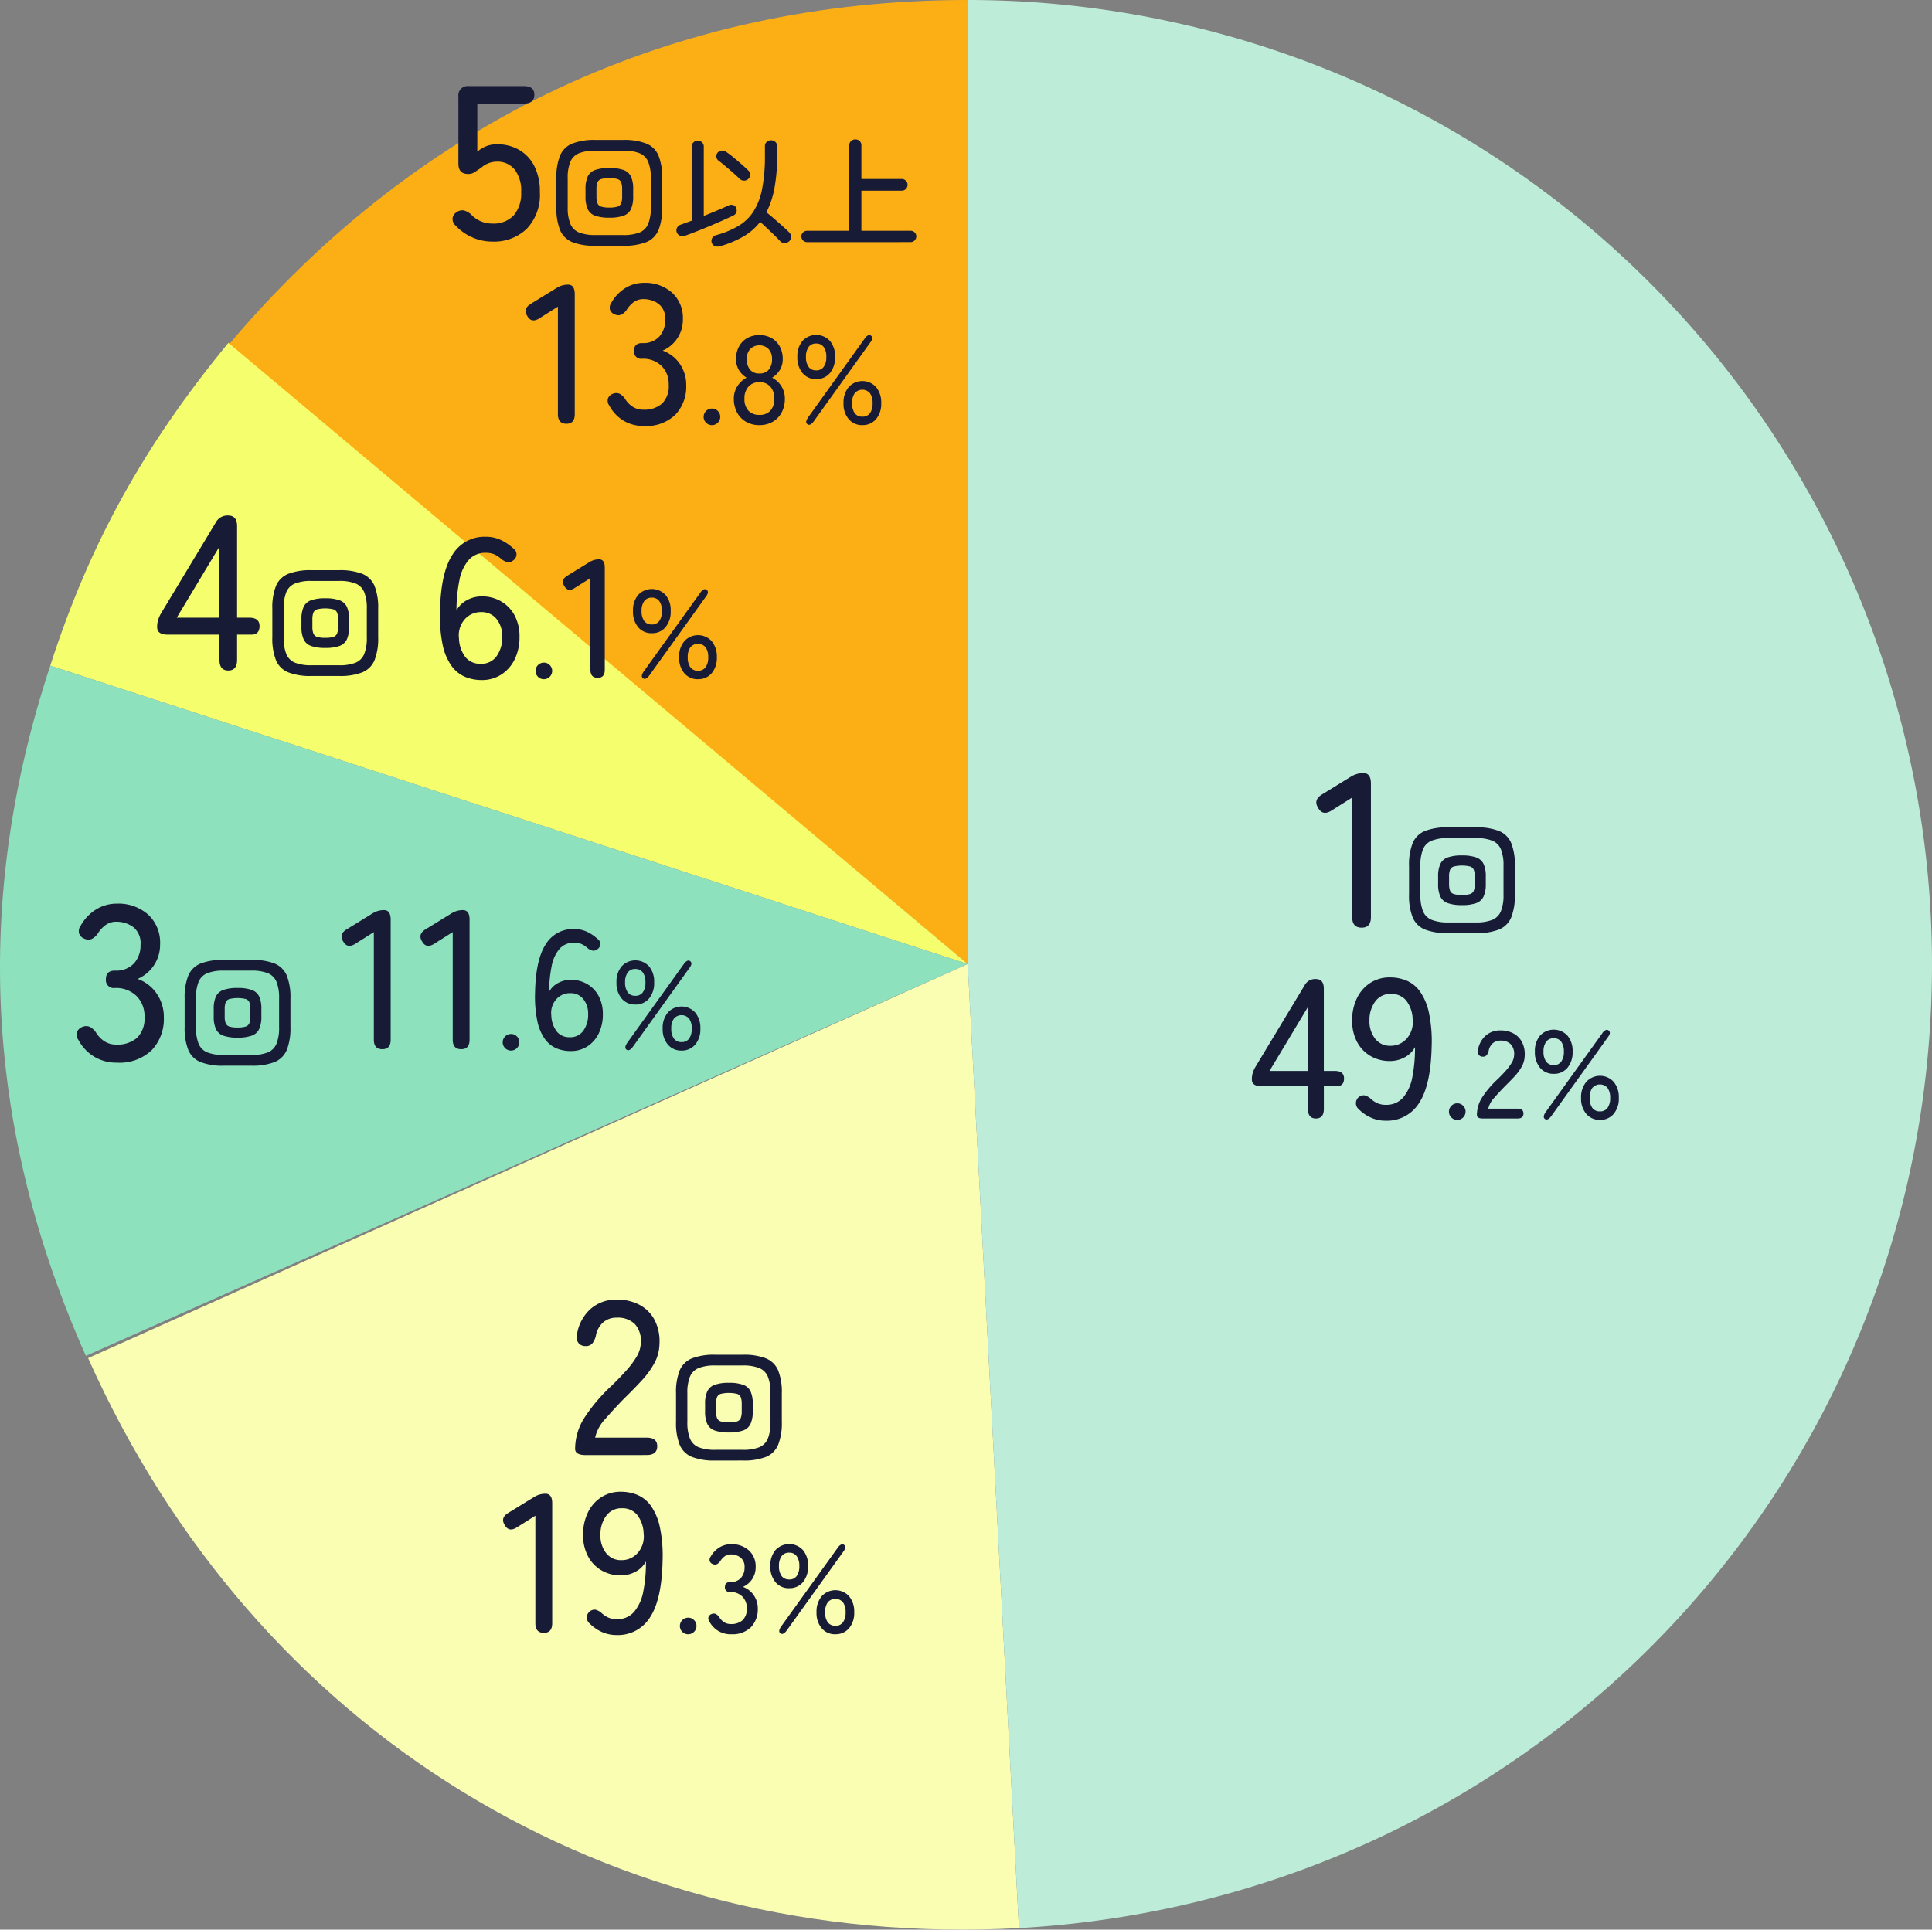
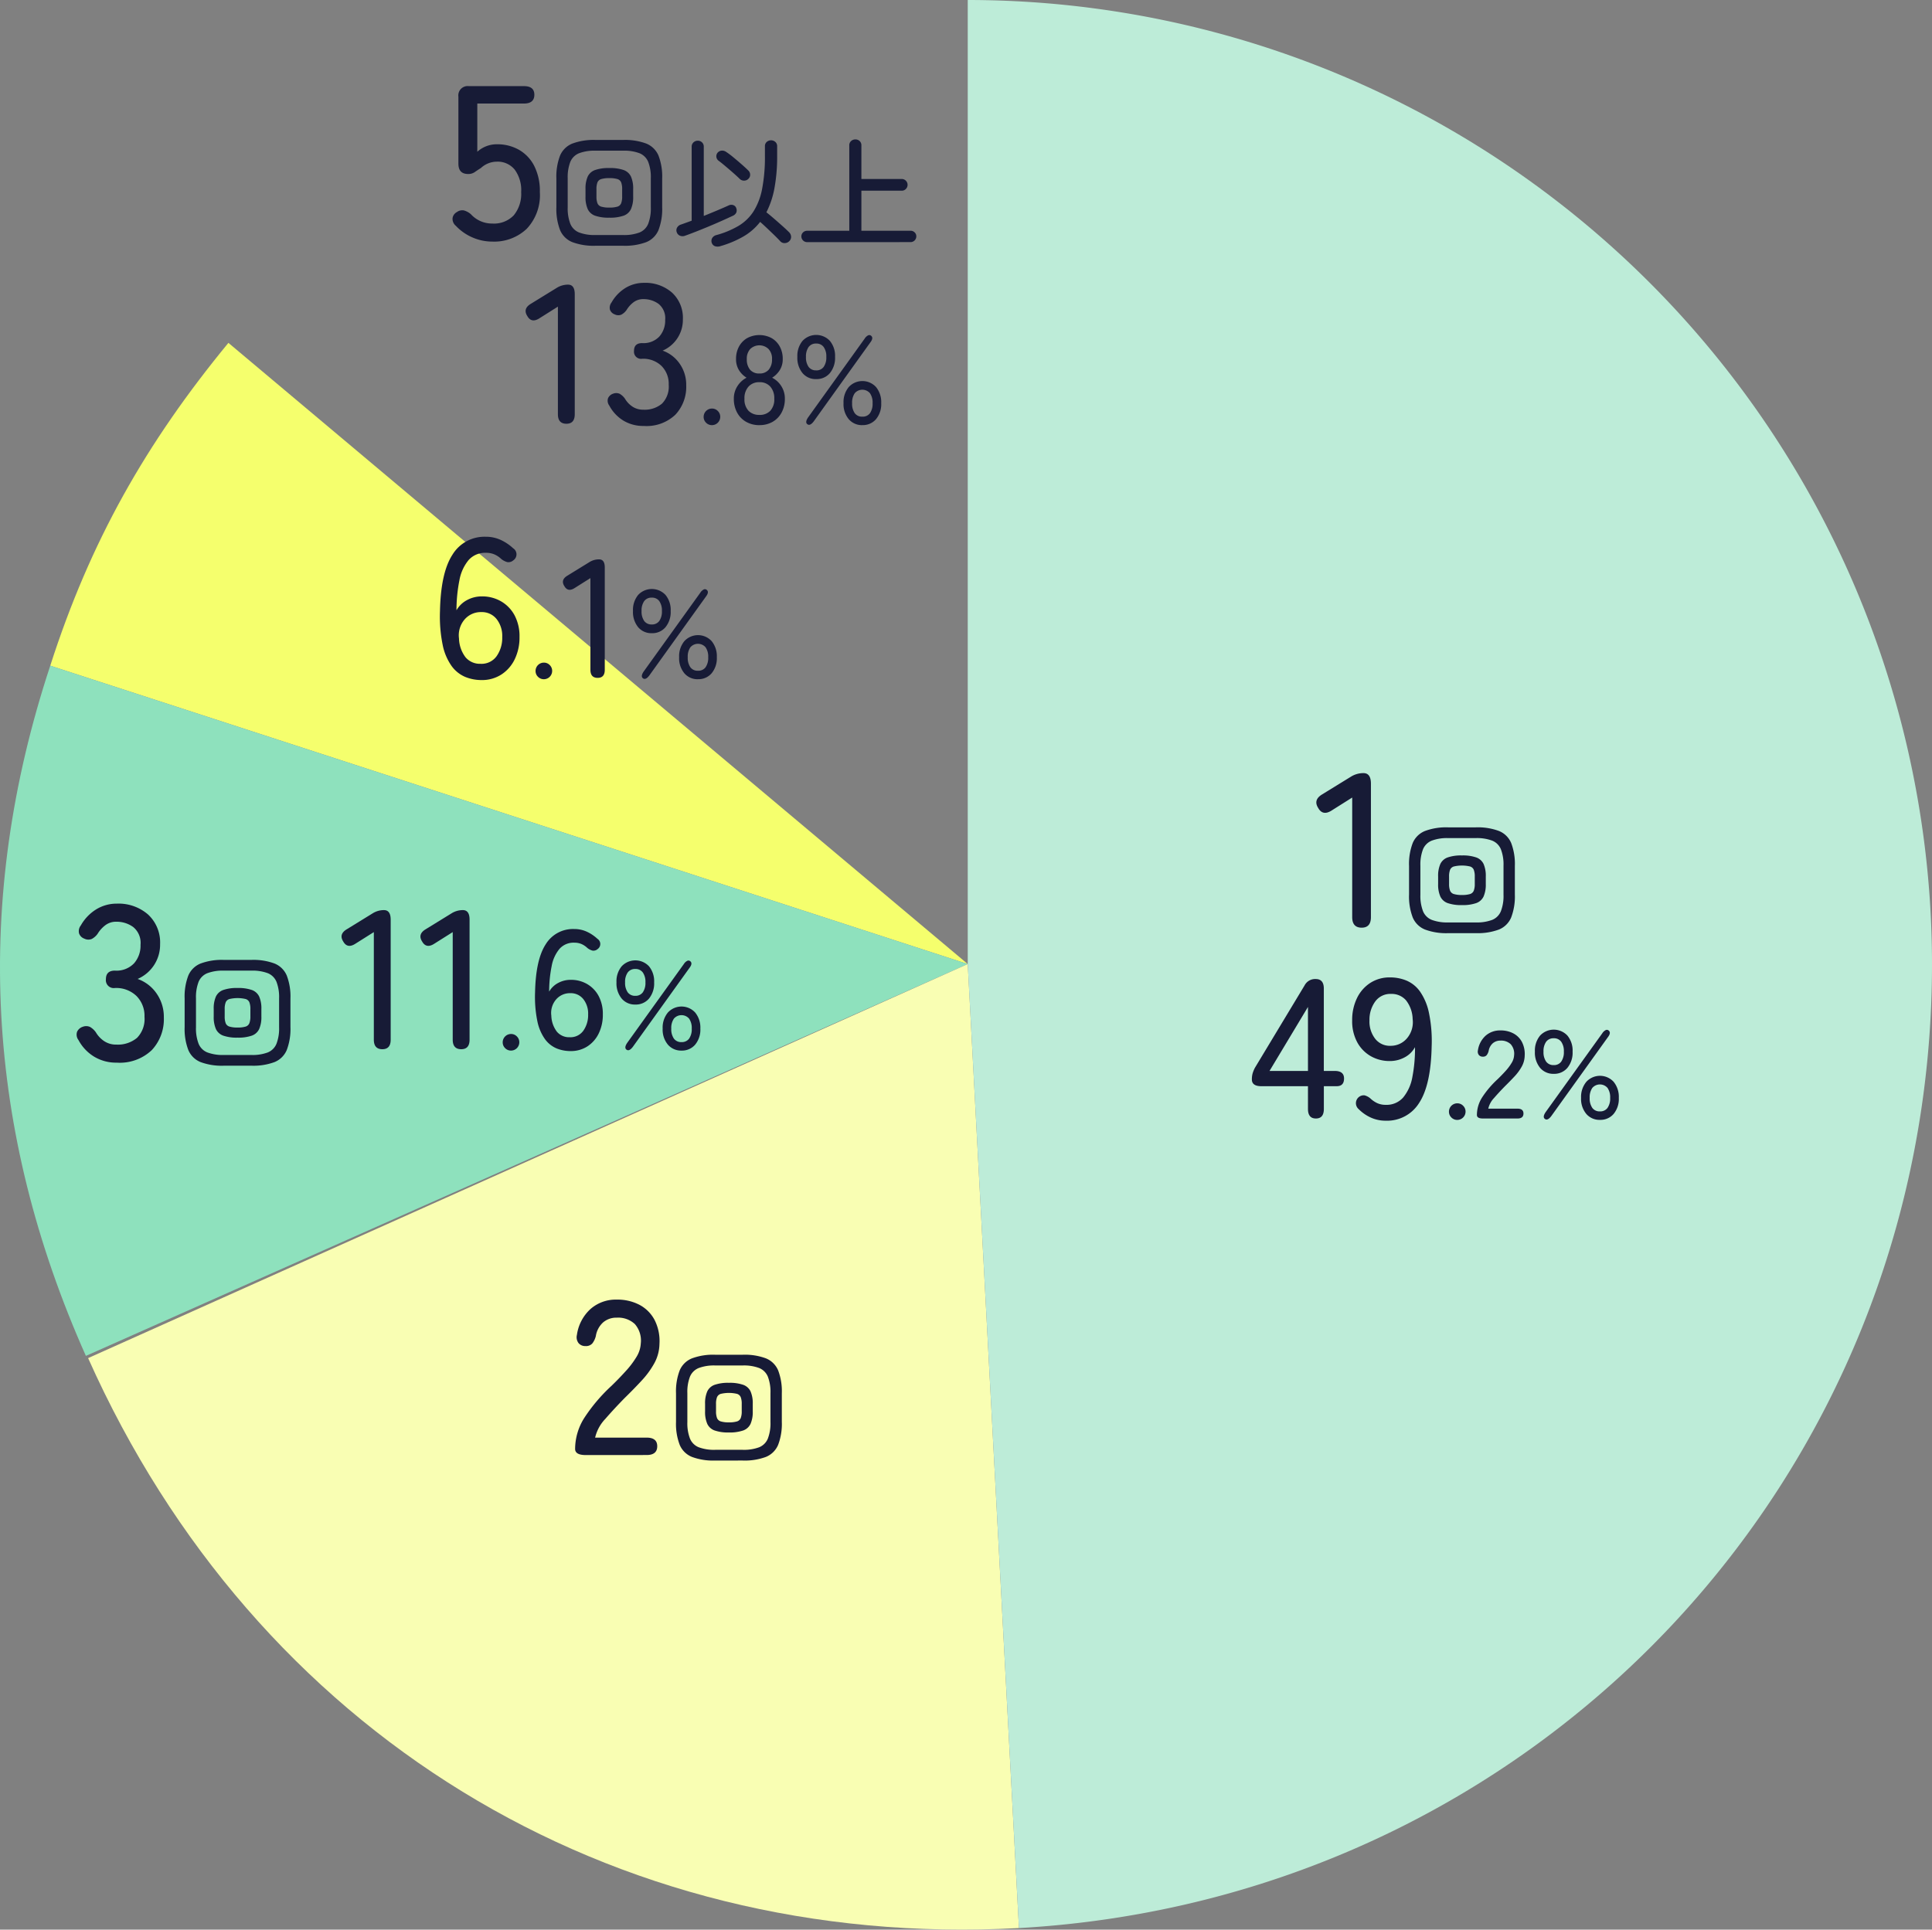
<svg xmlns="http://www.w3.org/2000/svg" width="263.178" height="262.916" viewBox="0 0 263.178 262.916">
  <rect x="0" y="0" width="263.178" height="262.916" fill="#808080" stroke="none" />
  <g id="グループ_2612" data-name="グループ 2612" transform="translate(-318.822 -5423.666)">
    <g id="名称未設定-1" transform="translate(62.678 5182.966)">
      <g id="グループ_2611" data-name="グループ 2611" transform="translate(256.143 240.7)">
        <g id="グループ_2602" data-name="グループ 2602" transform="translate(31.114)">
          <g id="グループ_2601" data-name="グループ 2601">
-             <path id="パス_1361" data-name="パス 1361" d="M367.113,372.052,266.4,287.72c25.785-30.639,60.671-47.02,100.713-47.02Z" transform="translate(-266.4 -240.7)" fill="#fcaf14" />
-           </g>
+             </g>
        </g>
        <g id="グループ_2604" data-name="グループ 2604" transform="translate(6.846 46.716)">
          <g id="グループ_2603" data-name="グループ 2603">
            <path id="パス_1362" data-name="パス 1362" d="M383.382,340.736,258.4,300.086c5.46-16.988,13.044-30.335,24.268-43.986Z" transform="translate(-258.4 -256.1)" fill="#f5ff6d" />
          </g>
        </g>
        <g id="グループ_2606" data-name="グループ 2606" transform="translate(0 90.703)">
          <g id="グループ_2605" data-name="グループ 2605">
            <path id="パス_1363" data-name="パス 1363" d="M387.971,311.249,267.843,364.64c-13.651-30.639-15.471-61.884-4.854-94.04Z" transform="translate(-256.143 -270.6)" fill="#8ee1bd" />
          </g>
        </g>
        <g id="グループ_2608" data-name="グループ 2608" transform="translate(12.003 131.352)">
          <g id="グループ_2607" data-name="グループ 2607">
            <path id="パス_1364" data-name="パス 1364" d="M379.925,284,386.9,415.352c-55.817,3.033-104.05-26.7-126.8-77.659Z" transform="translate(-260.1 -284)" fill="#f9feb3" />
          </g>
        </g>
        <g id="グループ_2610" data-name="グループ 2610" transform="translate(131.827)">
          <g id="グループ_2609" data-name="グループ 2609">
            <path id="パス_1365" data-name="パス 1365" d="M299.6,372.052V240.7A131.406,131.406,0,0,1,430.952,372.052c0,70.378-54.3,127.408-124.375,131.352Z" transform="translate(-299.6 -240.7)" fill="#bdecd8" />
          </g>
        </g>
      </g>
    </g>
    <path id="パス_1373" data-name="パス 1373" d="M14.31,35q-1.29,0-1.29-1.44V17.27l-2.76,1.74q-1.23.81-1.86-.3-.72-1.11.51-1.86l3.9-2.4a3.207,3.207,0,0,1,1.74-.51q1.02,0,1.02,1.44V33.56Q15.57,35,14.31,35Zm11.773.748a8.27,8.27,0,0,1-3.145-.493,3.045,3.045,0,0,1-1.674-1.649,8.011,8.011,0,0,1-.5-3.128V26.6a8,8,0,0,1,.5-3.136,3.048,3.048,0,0,1,1.674-1.64,8.27,8.27,0,0,1,3.145-.493h3.774a8.258,8.258,0,0,1,3.153.493,3.051,3.051,0,0,1,1.666,1.64,8,8,0,0,1,.5,3.136v3.876a8.012,8.012,0,0,1-.5,3.128,3.047,3.047,0,0,1-1.666,1.649,8.258,8.258,0,0,1-3.153.493Zm.017-1.462h3.74a5.92,5.92,0,0,0,2.253-.348,2.158,2.158,0,0,0,1.181-1.181,5.8,5.8,0,0,0,.357-2.244V26.568a5.793,5.793,0,0,0-.357-2.253,2.161,2.161,0,0,0-1.181-1.173,5.92,5.92,0,0,0-2.253-.348H26.1a5.932,5.932,0,0,0-2.244.348,2.158,2.158,0,0,0-1.19,1.173,5.793,5.793,0,0,0-.357,2.253v3.944a5.8,5.8,0,0,0,.357,2.244,2.155,2.155,0,0,0,1.19,1.181,5.932,5.932,0,0,0,2.244.349Zm1.87-2.363a5.579,5.579,0,0,1-1.946-.272,1.755,1.755,0,0,1-1-.9,4.031,4.031,0,0,1-.3-1.7V28.03a4.02,4.02,0,0,1,.3-1.708,1.761,1.761,0,0,1,1-.892,5.579,5.579,0,0,1,1.946-.272,5.579,5.579,0,0,1,1.947.272,1.761,1.761,0,0,1,1,.892,4.02,4.02,0,0,1,.3,1.708v1.02a4.031,4.031,0,0,1-.3,1.7,1.755,1.755,0,0,1-1,.9,5.579,5.579,0,0,1-1.947.273Zm0-1.377a3.627,3.627,0,0,0,1.1-.128.8.8,0,0,0,.51-.459,2.517,2.517,0,0,0,.136-.926v-.986a2.506,2.506,0,0,0-.136-.935.8.8,0,0,0-.51-.451,4.815,4.815,0,0,0-2.2,0,.8.8,0,0,0-.518.451,2.506,2.506,0,0,0-.136.935v.986a2.517,2.517,0,0,0,.136.926.8.8,0,0,0,.518.459,3.641,3.641,0,0,0,1.1.128Z" transform="translate(490 5515.064)" fill="#171b36" />
    <path id="パス_1370" data-name="パス 1370" d="M9.195,35q-1.44,0-1.44-.84A7.922,7.922,0,0,1,9.03,29.9a23.109,23.109,0,0,1,3.7-4.35q1.02-.99,1.9-1.965A12.082,12.082,0,0,0,16.1,21.65a3.9,3.9,0,0,0,.6-1.86,3.417,3.417,0,0,0-.81-2.64,3.327,3.327,0,0,0-2.46-.87,2.752,2.752,0,0,0-1.86.645,3.158,3.158,0,0,0-.99,1.845,2.693,2.693,0,0,1-.48,1.02,1.142,1.142,0,0,1-.93.36,1.176,1.176,0,0,1-.945-.4A1.326,1.326,0,0,1,8,18.625,5.879,5.879,0,0,1,9.84,15.11a5.209,5.209,0,0,1,3.585-1.29,6.487,6.487,0,0,1,3.075.7,4.941,4.941,0,0,1,2.07,2.055,6.327,6.327,0,0,1,.675,3.27,5.673,5.673,0,0,1-.69,2.625,11.811,11.811,0,0,1-1.71,2.355q-1.05,1.14-2.34,2.4-1.44,1.47-2.625,2.835a5.521,5.521,0,0,0-1.4,2.565H17.5q1.44,0,1.44,1.17,0,1.2-1.44,1.2Zm17.623.748a8.27,8.27,0,0,1-3.145-.493A3.045,3.045,0,0,1,22,33.606a8.011,8.011,0,0,1-.5-3.128V26.6a8,8,0,0,1,.5-3.136,3.048,3.048,0,0,1,1.674-1.64,8.27,8.27,0,0,1,3.145-.493h3.774a8.258,8.258,0,0,1,3.153.493,3.051,3.051,0,0,1,1.666,1.64,8,8,0,0,1,.5,3.136v3.876a8.011,8.011,0,0,1-.5,3.128,3.047,3.047,0,0,1-1.666,1.649,8.258,8.258,0,0,1-3.153.493Zm.017-1.462h3.74a5.92,5.92,0,0,0,2.252-.348,2.158,2.158,0,0,0,1.182-1.181,5.8,5.8,0,0,0,.357-2.244V26.568a5.793,5.793,0,0,0-.357-2.253,2.161,2.161,0,0,0-1.182-1.173,5.92,5.92,0,0,0-2.252-.348h-3.74a5.932,5.932,0,0,0-2.244.348,2.158,2.158,0,0,0-1.19,1.173,5.793,5.793,0,0,0-.357,2.253v3.944a5.8,5.8,0,0,0,.357,2.244,2.155,2.155,0,0,0,1.19,1.181,5.932,5.932,0,0,0,2.244.349Zm1.87-2.363a5.579,5.579,0,0,1-1.947-.272,1.755,1.755,0,0,1-1-.9,4.031,4.031,0,0,1-.3-1.7V28.03a4.02,4.02,0,0,1,.3-1.708,1.761,1.761,0,0,1,1-.892,5.579,5.579,0,0,1,1.947-.272,5.579,5.579,0,0,1,1.947.272,1.761,1.761,0,0,1,1,.892,4.02,4.02,0,0,1,.3,1.708v1.02a4.031,4.031,0,0,1-.3,1.7,1.755,1.755,0,0,1-1,.9,5.579,5.579,0,0,1-1.952.273Zm0-1.377a3.627,3.627,0,0,0,1.1-.128.8.8,0,0,0,.51-.459,2.517,2.517,0,0,0,.136-.926v-.986a2.506,2.506,0,0,0-.136-.935.8.8,0,0,0-.51-.451,4.815,4.815,0,0,0-2.2,0,.8.8,0,0,0-.519.451,2.506,2.506,0,0,0-.136.935v.986a2.517,2.517,0,0,0,.136.926.8.8,0,0,0,.519.459,3.641,3.641,0,0,0,1.1.128Z" transform="translate(389.41 5586.921)" fill="#171b36" />
    <path id="パス_1368" data-name="パス 1368" d="M12.8,35.33a5.785,5.785,0,0,1-3.1-.825A5.92,5.92,0,0,1,7.575,32.24a1.209,1.209,0,0,1-.18-1.125,1.292,1.292,0,0,1,.78-.675,1.276,1.276,0,0,1,.99.03,2.56,2.56,0,0,1,.78.72,3.682,3.682,0,0,0,1.125,1.2,2.886,2.886,0,0,0,1.665.48,4.072,4.072,0,0,0,2.82-.915,3.664,3.664,0,0,0,1.02-2.865,3.824,3.824,0,0,0-1.1-2.85,3.984,3.984,0,0,0-2.925-1.08,1.074,1.074,0,0,1-1.23-1.2q0-1.17,1.23-1.17a3.3,3.3,0,0,0,2.6-.99,3.639,3.639,0,0,0,.885-2.52,2.785,2.785,0,0,0-1-2.43,3.842,3.842,0,0,0-2.3-.72,2.4,2.4,0,0,0-1.5.48,4.2,4.2,0,0,0-1.05,1.17,2.31,2.31,0,0,1-.8.7,1.229,1.229,0,0,1-1.005-.045,1.165,1.165,0,0,1-.72-.72,1.272,1.272,0,0,1,.24-1.08,6.11,6.11,0,0,1,2.145-2.22,5.322,5.322,0,0,1,2.745-.75,6.113,6.113,0,0,1,4.275,1.485A5.179,5.179,0,0,1,18.7,19.185a5.073,5.073,0,0,1-3.06,4.74,5.255,5.255,0,0,1,2.58,1.98,5.547,5.547,0,0,1,.99,3.27,6.159,6.159,0,0,1-1.635,4.44A6.315,6.315,0,0,1,12.8,35.33Zm14.563.418a8.27,8.27,0,0,1-3.145-.493,3.045,3.045,0,0,1-1.674-1.649,8.011,8.011,0,0,1-.5-3.128V26.6a8,8,0,0,1,.5-3.136,3.048,3.048,0,0,1,1.674-1.64,8.27,8.27,0,0,1,3.145-.493h3.774a8.258,8.258,0,0,1,3.153.493,3.051,3.051,0,0,1,1.666,1.64,8,8,0,0,1,.5,3.136v3.876a8.012,8.012,0,0,1-.5,3.128,3.047,3.047,0,0,1-1.666,1.649,8.258,8.258,0,0,1-3.153.493Zm.017-1.462h3.74a5.92,5.92,0,0,0,2.253-.348,2.158,2.158,0,0,0,1.181-1.181,5.8,5.8,0,0,0,.357-2.244V26.568a5.793,5.793,0,0,0-.357-2.253,2.161,2.161,0,0,0-1.181-1.173,5.92,5.92,0,0,0-2.253-.348H27.38a5.932,5.932,0,0,0-2.244.348,2.158,2.158,0,0,0-1.19,1.173,5.793,5.793,0,0,0-.357,2.253v3.944a5.8,5.8,0,0,0,.357,2.244,2.155,2.155,0,0,0,1.19,1.181,5.932,5.932,0,0,0,2.239.349Zm1.87-2.363a5.579,5.579,0,0,1-1.946-.272,1.755,1.755,0,0,1-1-.9,4.031,4.031,0,0,1-.3-1.7V28.03a4.02,4.02,0,0,1,.3-1.708,1.761,1.761,0,0,1,1-.892,5.579,5.579,0,0,1,1.946-.272,5.579,5.579,0,0,1,1.947.272,1.761,1.761,0,0,1,1,.892,4.02,4.02,0,0,1,.3,1.708v1.02a4.031,4.031,0,0,1-.3,1.7,1.755,1.755,0,0,1-1,.9,5.579,5.579,0,0,1-1.952.273Zm0-1.377a3.627,3.627,0,0,0,1.1-.128.8.8,0,0,0,.51-.459,2.517,2.517,0,0,0,.14-.926v-.986a2.506,2.506,0,0,0-.136-.935.8.8,0,0,0-.51-.451,4.815,4.815,0,0,0-2.2,0,.8.8,0,0,0-.518.451,2.506,2.506,0,0,0-.136.935v.986a2.517,2.517,0,0,0,.136.926.8.8,0,0,0,.518.459,3.641,3.641,0,0,0,1.091.128Z" transform="translate(321.93 5533.124)" fill="#171b36" />
-     <path id="パス_1367" data-name="パス 1367" d="M16.2,35Q15,35,15,33.56V30.11H7.95q-1.44,0-1.44-1.02a3.339,3.339,0,0,1,.12-.945,4.622,4.622,0,0,1,.36-.855l7.5-12.45a1.8,1.8,0,0,1,1.68-.96q1.23,0,1.23,1.44V27.8h1.65q1.41,0,1.41,1.14,0,1.17-1.11,1.17H17.4v3.45Q17.4,35,16.2,35ZM9.18,27.8H15V18.11Zm18.343,7.948a8.27,8.27,0,0,1-3.145-.493A3.045,3.045,0,0,1,22.7,33.606a8.011,8.011,0,0,1-.5-3.128V26.6a8,8,0,0,1,.5-3.136,3.048,3.048,0,0,1,1.674-1.64,8.27,8.27,0,0,1,3.145-.493H31.3a8.258,8.258,0,0,1,3.153.493,3.051,3.051,0,0,1,1.666,1.64,8,8,0,0,1,.5,3.136v3.876a8.012,8.012,0,0,1-.5,3.128,3.047,3.047,0,0,1-1.666,1.649,8.258,8.258,0,0,1-3.153.493Zm.017-1.462h3.74a5.92,5.92,0,0,0,2.253-.348,2.158,2.158,0,0,0,1.181-1.181,5.8,5.8,0,0,0,.357-2.244V26.568a5.793,5.793,0,0,0-.357-2.253,2.161,2.161,0,0,0-1.181-1.173,5.92,5.92,0,0,0-2.253-.348H27.54a5.932,5.932,0,0,0-2.244.348,2.158,2.158,0,0,0-1.19,1.173,5.793,5.793,0,0,0-.357,2.253v3.944a5.8,5.8,0,0,0,.357,2.244,2.155,2.155,0,0,0,1.19,1.181A5.932,5.932,0,0,0,27.54,34.286Zm1.87-2.363a5.579,5.579,0,0,1-1.946-.272,1.755,1.755,0,0,1-1-.9,4.031,4.031,0,0,1-.3-1.7V28.03a4.02,4.02,0,0,1,.3-1.708,1.761,1.761,0,0,1,1-.892,5.579,5.579,0,0,1,1.946-.272,5.579,5.579,0,0,1,1.947.272,1.761,1.761,0,0,1,1,.892,4.02,4.02,0,0,1,.3,1.708v1.02a4.031,4.031,0,0,1-.3,1.7,1.755,1.755,0,0,1-1,.9,5.579,5.579,0,0,1-1.947.273Zm0-1.377a3.627,3.627,0,0,0,1.1-.128.8.8,0,0,0,.51-.459,2.517,2.517,0,0,0,.136-.926v-.986a2.506,2.506,0,0,0-.136-.935.8.8,0,0,0-.51-.451,4.815,4.815,0,0,0-2.2,0,.8.8,0,0,0-.518.451,2.506,2.506,0,0,0-.136.935v.986a2.517,2.517,0,0,0,.136.926.8.8,0,0,0,.518.459,3.641,3.641,0,0,0,1.1.128Z" transform="translate(333.719 5480.026)" fill="#171b36" />
    <path id="パス_1375" data-name="パス 1375" d="M8.1,35.18a6.714,6.714,0,0,1-2.715-.57A6.83,6.83,0,0,1,3.12,33.02a1.215,1.215,0,0,1-.435-1.035,1.114,1.114,0,0,1,.585-.825,1.23,1.23,0,0,1,.96-.225,2.428,2.428,0,0,1,.96.525A3.87,3.87,0,0,0,8.1,32.72a3.718,3.718,0,0,0,2.925-1.125A4.589,4.589,0,0,0,12.03,28.43a4.708,4.708,0,0,0-.885-3.06A2.988,2.988,0,0,0,8.7,24.29a3.219,3.219,0,0,0-2.16.87q-.48.3-.84.555a1.519,1.519,0,0,1-.9.255q-1.32,0-1.32-1.41V15.44A1.273,1.273,0,0,1,4.915,14h7.5q1.41,0,1.41,1.17,0,1.2-1.41,1.2H6.055v6.57a3.949,3.949,0,0,1,2.67-1.02,5.965,5.965,0,0,1,3,.75,5.3,5.3,0,0,1,2.085,2.2,7.563,7.563,0,0,1,.765,3.555,6.681,6.681,0,0,1-1.785,5.01A6.439,6.439,0,0,1,8.1,35.18Zm14.053.568A8.27,8.27,0,0,1,19,35.255a3.045,3.045,0,0,1-1.674-1.649,8.011,8.011,0,0,1-.5-3.128V26.6a8,8,0,0,1,.5-3.136A3.048,3.048,0,0,1,19,21.825a8.27,8.27,0,0,1,3.145-.493h3.774a8.258,8.258,0,0,1,3.153.493,3.051,3.051,0,0,1,1.666,1.64,8,8,0,0,1,.5,3.136v3.876a8.011,8.011,0,0,1-.5,3.128,3.047,3.047,0,0,1-1.666,1.649,8.258,8.258,0,0,1-3.153.493Zm.017-1.462H25.9a5.92,5.92,0,0,0,2.253-.348,2.158,2.158,0,0,0,1.181-1.181,5.8,5.8,0,0,0,.357-2.244V26.568a5.793,5.793,0,0,0-.357-2.253,2.161,2.161,0,0,0-1.181-1.173,5.92,5.92,0,0,0-2.253-.348H22.16a5.932,5.932,0,0,0-2.244.348,2.158,2.158,0,0,0-1.19,1.173,5.793,5.793,0,0,0-.357,2.253v3.944a5.8,5.8,0,0,0,.357,2.244,2.155,2.155,0,0,0,1.19,1.181,5.932,5.932,0,0,0,2.249.349Zm1.87-2.363a5.579,5.579,0,0,1-1.946-.272,1.755,1.755,0,0,1-1-.9,4.031,4.031,0,0,1-.3-1.7V28.03a4.02,4.02,0,0,1,.3-1.708,1.761,1.761,0,0,1,1-.892,5.579,5.579,0,0,1,1.946-.272,5.579,5.579,0,0,1,1.947.272,1.761,1.761,0,0,1,1,.892,4.02,4.02,0,0,1,.3,1.708v1.02a4.031,4.031,0,0,1-.3,1.7,1.755,1.755,0,0,1-1,.9,5.579,5.579,0,0,1-1.952.273Zm0-1.377a3.627,3.627,0,0,0,1.1-.128.8.8,0,0,0,.51-.459,2.517,2.517,0,0,0,.136-.926v-.986a2.506,2.506,0,0,0-.136-.935.8.8,0,0,0-.51-.451,3.627,3.627,0,0,0-1.1-.127,3.641,3.641,0,0,0-1.1.127.8.8,0,0,0-.518.451,2.506,2.506,0,0,0-.136.935v.986a2.517,2.517,0,0,0,.136.926.8.8,0,0,0,.518.459,3.641,3.641,0,0,0,1.1.128ZM39.182,35.8a1.216,1.216,0,0,1-.722.017.712.712,0,0,1-.451-.425.788.788,0,0,1,.034-.68.924.924,0,0,1,.6-.425,12.4,12.4,0,0,0,2.983-1.241,6.25,6.25,0,0,0,2.049-1.972A8.881,8.881,0,0,0,44.852,28a22.879,22.879,0,0,0,.382-4.539V22.2a.759.759,0,0,1,.246-.6.889.889,0,0,1,1.173,0,.759.759,0,0,1,.247.595v1.258a23.773,23.773,0,0,1-.366,4.437,11.926,11.926,0,0,1-1.1,3.3q.459.357,1.046.867t1.139,1q.552.493.892.833a.914.914,0,0,1,.289.612.809.809,0,0,1-.238.612.9.9,0,0,1-.612.272.779.779,0,0,1-.612-.238q-.357-.391-.842-.859t-.986-.943q-.5-.476-.926-.85a7.876,7.876,0,0,1-2.3,2,13.911,13.911,0,0,1-3.1,1.3Zm-4.845-1.411a.943.943,0,0,1-.671-.008.8.8,0,0,1-.451-.5.745.745,0,0,1,.059-.612.886.886,0,0,1,.519-.408q.289-.1.663-.238l.8-.289V22.25a.766.766,0,0,1,.246-.587.831.831,0,0,1,.587-.229.8.8,0,0,1,.578.229.779.779,0,0,1,.238.587v9.435q.969-.391,1.879-.774t1.538-.671a.8.8,0,0,1,.612-.025.637.637,0,0,1,.391.4.833.833,0,0,1,.017.595.9.9,0,0,1-.493.459q-.578.272-1.411.646t-1.768.765q-.935.391-1.8.731t-1.533.577Zm7.48-7.735q-.357-.357-.91-.841t-1.1-.944q-.544-.459-.918-.731a.762.762,0,0,1-.1-1.071.825.825,0,0,1,.544-.281.932.932,0,0,1,.6.161,10.767,10.767,0,0,1,1,.748q.578.476,1.131.961t.893.824a.79.79,0,0,1,.264.578.734.734,0,0,1-.247.578.787.787,0,0,1-.578.238.819.819,0,0,1-.579-.221Zm9.163,8.6a.784.784,0,0,1-.782-.782.726.726,0,0,1,.23-.544.768.768,0,0,1,.552-.221h5.746V22.08a.759.759,0,0,1,.247-.6.849.849,0,0,1,.586-.221.819.819,0,0,1,.578.221.773.773,0,0,1,.238.595v4.573h5.491a.8.8,0,0,1,.571,1.361.759.759,0,0,1-.569.238H58.375v5.457h6.7a.768.768,0,0,1,.553.221.726.726,0,0,1,.229.544.784.784,0,0,1-.782.782Z" transform="translate(377.786 5421.403)" fill="#171b36" />
    <path id="パス_1372" data-name="パス 1372" d="M22,31q-1.08,0-1.08-1.3V26.6H14.579q-1.3,0-1.3-.918a3.005,3.005,0,0,1,.108-.851,4.159,4.159,0,0,1,.324-.769l6.75-11.2a1.616,1.616,0,0,1,1.512-.864q1.107,0,1.107,1.3V24.52h1.485q1.269,0,1.269,1.026,0,1.053-1,1.053h-1.75v3.1Q23.084,31,22,31Zm-6.318-6.48H20.92V15.8ZM31.508,31.3a4.851,4.851,0,0,1-2.011-.419,5.543,5.543,0,0,1-1.66-1.148,1.072,1.072,0,0,1,.783-1.89,1.989,1.989,0,0,1,.81.432,3.491,3.491,0,0,0,.931.634,2.721,2.721,0,0,0,1.147.229A3,3,0,0,0,33.9,28.125a6.033,6.033,0,0,0,1.242-2.781A20.273,20.273,0,0,0,35.5,21.28a3.407,3.407,0,0,1-1.417,1.391,4.191,4.191,0,0,1-2.012.5,5.143,5.143,0,0,1-2.592-.662,4.829,4.829,0,0,1-1.85-1.9,6.037,6.037,0,0,1-.688-2.97,6.789,6.789,0,0,1,.648-3.024A5.1,5.1,0,0,1,29.4,12.532a4.836,4.836,0,0,1,2.7-.756,5.846,5.846,0,0,1,2.241.432,4.348,4.348,0,0,1,1.836,1.485,7.837,7.837,0,0,1,1.215,2.876,18.84,18.84,0,0,1,.378,4.6q-.108,5.265-1.7,7.7A5.135,5.135,0,0,1,31.508,31.3Zm.621-10.206a2.884,2.884,0,0,0,2.295-1.04,3.387,3.387,0,0,0,.756-2.6,4.308,4.308,0,0,0-.9-2.552,2.578,2.578,0,0,0-2.039-.877,2.534,2.534,0,0,0-2.174,1.053,4.229,4.229,0,0,0-.769,2.565,3.822,3.822,0,0,0,.783,2.5,2.522,2.522,0,0,0,2.048.953Zm9.135,10.1a1.1,1.1,0,0,1-.807-.332,1.079,1.079,0,0,1-.332-.79,1.132,1.132,0,0,1,1.139-1.139,1.079,1.079,0,0,1,.791.331,1.1,1.1,0,0,1,.332.808,1.132,1.132,0,0,1-1.122,1.122ZM44.749,31q-.816,0-.816-.476a4.489,4.489,0,0,1,.722-2.414,13.1,13.1,0,0,1,2.1-2.465q.578-.561,1.079-1.114a6.847,6.847,0,0,0,.825-1.1A2.212,2.212,0,0,0,49,22.381a1.936,1.936,0,0,0-.459-1.5,1.885,1.885,0,0,0-1.394-.493,1.56,1.56,0,0,0-1.054.365,1.79,1.79,0,0,0-.561,1.045,1.526,1.526,0,0,1-.272.578.647.647,0,0,1-.527.2.666.666,0,0,1-.535-.229.751.751,0,0,1-.127-.637,3.331,3.331,0,0,1,1.046-1.989A2.952,2.952,0,0,1,47.146,19a3.676,3.676,0,0,1,1.743.4,2.8,2.8,0,0,1,1.173,1.165,3.585,3.585,0,0,1,.382,1.853,3.214,3.214,0,0,1-.391,1.487,6.693,6.693,0,0,1-.969,1.334q-.6.646-1.326,1.36-.816.833-1.487,1.606a3.128,3.128,0,0,0-.791,1.454h3.978q.816,0,.816.663,0,.68-.816.68ZM54.4,24.914a2.34,2.34,0,0,1-1.861-.816,3.264,3.264,0,0,1-.706-2.21,3.2,3.2,0,0,1,.706-2.185,2.549,2.549,0,0,1,3.723,0,3.2,3.2,0,0,1,.706,2.185,3.264,3.264,0,0,1-.706,2.21A2.34,2.34,0,0,1,54.4,24.914Zm6.29,6.273a2.358,2.358,0,0,1-1.853-.808,3.18,3.18,0,0,1-.714-2.184A3.213,3.213,0,0,1,58.842,26a2.522,2.522,0,0,1,3.715,0,3.238,3.238,0,0,1,.706,2.193,3.2,3.2,0,0,1-.706,2.184,2.351,2.351,0,0,1-1.862.81Zm-6.63-.51q-.493.646-.85.391-.374-.255.085-.935l7.718-10.744a1.157,1.157,0,0,1,.451-.425.362.362,0,0,1,.4.034q.391.289-.085.918Zm6.63-.646a1.217,1.217,0,0,0,1.037-.476,2.234,2.234,0,0,0,.357-1.36,2.234,2.234,0,0,0-.357-1.36,1.368,1.368,0,0,0-2.074,0,2.234,2.234,0,0,0-.357,1.36,2.234,2.234,0,0,0,.357,1.36,1.217,1.217,0,0,0,1.042.476ZM54.4,23.724a1.2,1.2,0,0,0,1.02-.476,2.234,2.234,0,0,0,.357-1.36,2.2,2.2,0,0,0-.357-1.343,1.2,1.2,0,0,0-1.02-.476,1.217,1.217,0,0,0-1.037.476,2.2,2.2,0,0,0-.357,1.343,2.234,2.234,0,0,0,.357,1.36,1.217,1.217,0,0,0,1.037.476Z" transform="translate(476.074 5545.064)" fill="#171b36" />
-     <path id="パス_1371" data-name="パス 1371" d="M20.5,31q-1.161,0-1.161-1.3V15.043l-2.484,1.566q-1.107.729-1.674-.27-.648-1,.459-1.674l3.51-2.16a2.887,2.887,0,0,1,1.566-.459q.918,0,.918,1.3V29.7Q21.631,31,20.5,31Zm9.909.3a4.851,4.851,0,0,1-2.012-.419,5.543,5.543,0,0,1-1.66-1.148,1.072,1.072,0,0,1,.783-1.89,1.989,1.989,0,0,1,.81.432,3.491,3.491,0,0,0,.931.634,2.721,2.721,0,0,0,1.148.229A3,3,0,0,0,32.8,28.125a6.033,6.033,0,0,0,1.242-2.781A20.273,20.273,0,0,0,34.4,21.28a3.407,3.407,0,0,1-1.417,1.391,4.191,4.191,0,0,1-2.011.5,5.143,5.143,0,0,1-2.592-.662,4.829,4.829,0,0,1-1.849-1.9,6.037,6.037,0,0,1-.689-2.97,6.789,6.789,0,0,1,.648-3.024,5.1,5.1,0,0,1,1.81-2.083,4.836,4.836,0,0,1,2.7-.756,5.846,5.846,0,0,1,2.241.432,4.348,4.348,0,0,1,1.836,1.485,7.836,7.836,0,0,1,1.215,2.876,18.84,18.84,0,0,1,.378,4.6q-.108,5.265-1.7,7.7A5.135,5.135,0,0,1,30.406,31.3Zm.621-10.206a2.884,2.884,0,0,0,2.3-1.04,3.387,3.387,0,0,0,.756-2.6,4.308,4.308,0,0,0-.9-2.552,2.578,2.578,0,0,0-2.038-.877,2.534,2.534,0,0,0-2.174,1.053,4.229,4.229,0,0,0-.77,2.565,3.822,3.822,0,0,0,.783,2.5,2.522,2.522,0,0,0,2.045.953Zm9.135,10.1a1.1,1.1,0,0,1-.807-.332,1.079,1.079,0,0,1-.332-.79,1.132,1.132,0,0,1,1.139-1.139,1.079,1.079,0,0,1,.791.331,1.1,1.1,0,0,1,.332.808,1.132,1.132,0,0,1-1.122,1.122Zm5.831,0a3.278,3.278,0,0,1-1.76-.468,3.355,3.355,0,0,1-1.2-1.283.685.685,0,0,1-.1-.638.732.732,0,0,1,.442-.382.723.723,0,0,1,.561.017,1.451,1.451,0,0,1,.442.408,2.087,2.087,0,0,0,.638.68,1.636,1.636,0,0,0,.944.272,2.308,2.308,0,0,0,1.6-.518,2.076,2.076,0,0,0,.578-1.624,2.167,2.167,0,0,0-.62-1.615,2.258,2.258,0,0,0-1.658-.612.609.609,0,0,1-.7-.68q0-.663.7-.663a1.87,1.87,0,0,0,1.471-.561,2.062,2.062,0,0,0,.5-1.428,1.578,1.578,0,0,0-.569-1.377,2.177,2.177,0,0,0-1.3-.408,1.362,1.362,0,0,0-.85.272,2.382,2.382,0,0,0-.6.663,1.309,1.309,0,0,1-.451.4.7.7,0,0,1-.569-.025.66.66,0,0,1-.408-.408.721.721,0,0,1,.136-.612,3.462,3.462,0,0,1,1.215-1.258A3.016,3.016,0,0,1,46,18.921a3.464,3.464,0,0,1,2.423.842,2.935,2.935,0,0,1,.926,2.287,2.875,2.875,0,0,1-1.734,2.686,2.978,2.978,0,0,1,1.462,1.122,3.143,3.143,0,0,1,.561,1.853,3.49,3.49,0,0,1-.927,2.516,3.579,3.579,0,0,1-2.717.96Zm7.922-6.273a2.34,2.34,0,0,1-1.861-.816,3.264,3.264,0,0,1-.706-2.21,3.2,3.2,0,0,1,.706-2.185,2.549,2.549,0,0,1,3.723,0,3.2,3.2,0,0,1,.706,2.185,3.264,3.264,0,0,1-.706,2.21,2.34,2.34,0,0,1-1.865.809Zm6.29,6.273a2.358,2.358,0,0,1-1.853-.808,3.18,3.18,0,0,1-.714-2.184,3.213,3.213,0,0,1,.711-2.2,2.522,2.522,0,0,1,3.715,0,3.238,3.238,0,0,1,.706,2.193,3.2,3.2,0,0,1-.706,2.184,2.351,2.351,0,0,1-1.862.81Zm-6.63-.51q-.493.646-.85.391-.374-.255.085-.935L60.531,19.4a1.157,1.157,0,0,1,.451-.425.362.362,0,0,1,.4.034q.391.289-.085.918Zm6.63-.646a1.217,1.217,0,0,0,1.037-.476A2.234,2.234,0,0,0,61.6,28.2a2.234,2.234,0,0,0-.357-1.36,1.368,1.368,0,0,0-2.074,0,2.234,2.234,0,0,0-.357,1.36,2.234,2.234,0,0,0,.357,1.36,1.217,1.217,0,0,0,1.034.469Zm-6.29-6.307a1.2,1.2,0,0,0,1.02-.476,2.234,2.234,0,0,0,.357-1.36,2.2,2.2,0,0,0-.357-1.343,1.2,1.2,0,0,0-1.02-.476,1.217,1.217,0,0,0-1.037.476,2.2,2.2,0,0,0-.357,1.343,2.234,2.234,0,0,0,.357,1.36,1.217,1.217,0,0,0,1.034.469Z" transform="translate(372.41 5615.143)" fill="#171b36" />
    <path id="パス_1369" data-name="パス 1369" d="M15.977,31q-1.161,0-1.161-1.3V15.043l-2.484,1.566q-1.107.729-1.674-.27-.648-1,.459-1.674l3.51-2.16a2.887,2.887,0,0,1,1.566-.459q.918,0,.918,1.3V29.7Q17.111,31,15.977,31Zm10.746,0q-1.161,0-1.161-1.3V15.043l-2.484,1.566q-1.107.729-1.674-.27-.648-1,.459-1.674l3.51-2.16a2.887,2.887,0,0,1,1.566-.459q.918,0,.918,1.3V29.7q0,1.3-1.135,1.3Zm6.786.187a1.1,1.1,0,0,1-.807-.332,1.079,1.079,0,0,1-.332-.79,1.132,1.132,0,0,1,1.139-1.139,1.079,1.079,0,0,1,.791.331,1.1,1.1,0,0,1,.332.808,1.132,1.132,0,0,1-1.122,1.122Zm8.1.066a4.98,4.98,0,0,1-1.909-.368,3.779,3.779,0,0,1-1.576-1.265,6.426,6.426,0,0,1-1.035-2.449,16.51,16.51,0,0,1-.31-3.921q.092-4.462,1.449-6.544A4.348,4.348,0,0,1,42.1,14.624a4.077,4.077,0,0,1,1.736.368,5.5,5.5,0,0,1,1.438.966.838.838,0,0,1,.023,1.4.85.85,0,0,1-.69.207,1.865,1.865,0,0,1-.713-.368,2.761,2.761,0,0,0-.793-.529,2.443,2.443,0,0,0-.978-.184,2.56,2.56,0,0,0-2.013.84,5.056,5.056,0,0,0-1.069,2.346,17.794,17.794,0,0,0-.345,3.485,3.053,3.053,0,0,1,1.231-1.184,3.57,3.57,0,0,1,1.713-.425,4.356,4.356,0,0,1,2.231.575,4.136,4.136,0,0,1,1.564,1.622,5.159,5.159,0,0,1,.575,2.518,5.783,5.783,0,0,1-.552,2.576,4.341,4.341,0,0,1-1.541,1.771,4.12,4.12,0,0,1-2.3.645ZM41.5,29.367a2.152,2.152,0,0,0,1.863-.9,3.687,3.687,0,0,0,.644-2.208,3.163,3.163,0,0,0-.667-2.1,2.173,2.173,0,0,0-1.748-.794,2.485,2.485,0,0,0-1.955.863,2.813,2.813,0,0,0-.644,2.2,3.778,3.778,0,0,0,.759,2.185A2.173,2.173,0,0,0,41.5,29.367Zm8.937-4.453a2.34,2.34,0,0,1-1.861-.816,3.264,3.264,0,0,1-.706-2.21,3.2,3.2,0,0,1,.706-2.185,2.549,2.549,0,0,1,3.723,0,3.2,3.2,0,0,1,.7,2.185,3.264,3.264,0,0,1-.7,2.212,2.34,2.34,0,0,1-1.864.814Zm6.29,6.273a2.358,2.358,0,0,1-1.853-.808A3.18,3.18,0,0,1,54.16,28.2a3.213,3.213,0,0,1,.713-2.2,2.522,2.522,0,0,1,3.715,0,3.238,3.238,0,0,1,.706,2.193,3.2,3.2,0,0,1-.706,2.184,2.351,2.351,0,0,1-1.862.81Zm-6.63-.51q-.493.646-.85.391-.374-.255.085-.935L57.05,19.389a1.157,1.157,0,0,1,.451-.425.362.362,0,0,1,.4.034q.391.289-.085.918Zm6.63-.646a1.217,1.217,0,0,0,1.037-.476,2.234,2.234,0,0,0,.357-1.36,2.234,2.234,0,0,0-.357-1.36,1.368,1.368,0,0,0-2.074,0,2.234,2.234,0,0,0-.357,1.36,2.234,2.234,0,0,0,.357,1.36,1.217,1.217,0,0,0,1.036.476Zm-6.29-6.307a1.2,1.2,0,0,0,1.02-.476,2.234,2.234,0,0,0,.357-1.36,2.2,2.2,0,0,0-.357-1.343,1.2,1.2,0,0,0-1.02-.476,1.217,1.217,0,0,0-1.037.476,2.2,2.2,0,0,0-.357,1.343,2.234,2.234,0,0,0,.357,1.36,1.217,1.217,0,0,0,1.036.476Z" transform="translate(354.93 5535.624)" fill="#171b36" />
    <path id="パス_1366" data-name="パス 1366" d="M19.574,31.3a5.846,5.846,0,0,1-2.241-.432,4.436,4.436,0,0,1-1.849-1.485A7.544,7.544,0,0,1,14.268,26.5a19.381,19.381,0,0,1-.365-4.6q.108-5.238,1.7-7.682a5.1,5.1,0,0,1,4.536-2.444,4.786,4.786,0,0,1,2.038.432,6.459,6.459,0,0,1,1.688,1.134.984.984,0,0,1,.027,1.647,1,1,0,0,1-.81.243,2.19,2.19,0,0,1-.837-.432,3.241,3.241,0,0,0-.931-.621,2.868,2.868,0,0,0-1.148-.216,3.005,3.005,0,0,0-2.362.986A5.935,5.935,0,0,0,16.55,17.7a20.888,20.888,0,0,0-.4,4.09,3.584,3.584,0,0,1,1.444-1.39,4.191,4.191,0,0,1,2.012-.5,5.114,5.114,0,0,1,2.619.675,4.855,4.855,0,0,1,1.836,1.9,6.056,6.056,0,0,1,.675,2.957,6.789,6.789,0,0,1-.648,3.024,5.1,5.1,0,0,1-1.809,2.079A4.836,4.836,0,0,1,19.574,31.3Zm-.135-2.214a2.526,2.526,0,0,0,2.187-1.053,4.328,4.328,0,0,0,.756-2.592A3.713,3.713,0,0,0,21.6,22.97a2.551,2.551,0,0,0-2.052-.931,2.917,2.917,0,0,0-2.3,1.013,3.3,3.3,0,0,0-.756,2.578,4.435,4.435,0,0,0,.891,2.565,2.551,2.551,0,0,0,2.057.888Zm8.622,2.1a1.1,1.1,0,0,1-.808-.332,1.079,1.079,0,0,1-.331-.79,1.132,1.132,0,0,1,1.139-1.139,1.079,1.079,0,0,1,.791.331,1.1,1.1,0,0,1,.331.808,1.132,1.132,0,0,1-1.122,1.122ZM35.384,31q-.989,0-.989-1.1V17.407l-2.116,1.334q-.943.621-1.426-.23-.552-.851.391-1.426l2.99-1.84a2.459,2.459,0,0,1,1.334-.391q.782,0,.782,1.1V29.9Q36.35,31,35.384,31Zm7.373-6.086A2.34,2.34,0,0,1,40.9,24.1a3.264,3.264,0,0,1-.706-2.21A3.2,3.2,0,0,1,40.9,19.7a2.549,2.549,0,0,1,3.723,0,3.2,3.2,0,0,1,.706,2.185,3.264,3.264,0,0,1-.706,2.21,2.34,2.34,0,0,1-1.866.819Zm6.29,6.273a2.358,2.358,0,0,1-1.853-.808,3.18,3.18,0,0,1-.714-2.184,3.213,3.213,0,0,1,.714-2.2,2.522,2.522,0,0,1,3.715,0,3.238,3.238,0,0,1,.706,2.193,3.2,3.2,0,0,1-.706,2.184,2.351,2.351,0,0,1-1.862.81Zm-6.63-.51q-.493.646-.85.391-.374-.255.085-.935L49.37,19.389a1.157,1.157,0,0,1,.451-.425.362.362,0,0,1,.4.034q.391.289-.085.918Zm6.63-.646a1.217,1.217,0,0,0,1.037-.476,2.234,2.234,0,0,0,.357-1.36,2.234,2.234,0,0,0-.357-1.36,1.368,1.368,0,0,0-2.074,0,2.234,2.234,0,0,0-.357,1.36,2.234,2.234,0,0,0,.357,1.36,1.217,1.217,0,0,0,1.037.476Zm-6.29-6.307a1.2,1.2,0,0,0,1.02-.476,2.234,2.234,0,0,0,.357-1.36,2.2,2.2,0,0,0-.357-1.343,1.2,1.2,0,0,0-1.02-.476,1.217,1.217,0,0,0-1.037.476,2.2,2.2,0,0,0-.357,1.343,2.234,2.234,0,0,0,.357,1.36,1.217,1.217,0,0,0,1.037.476Z" transform="translate(364.854 5485.026)" fill="#171b36" />
    <path id="パス_1374" data-name="パス 1374" d="M14.195,31q-1.161,0-1.161-1.3V15.043L10.55,16.609q-1.107.729-1.674-.27-.648-1,.459-1.674l3.51-2.16a2.887,2.887,0,0,1,1.566-.459q.918,0,.918,1.3V29.7Q15.329,31,14.195,31Zm10.53.3a5.207,5.207,0,0,1-2.794-.743,5.328,5.328,0,0,1-1.9-2.039,1.089,1.089,0,0,1-.162-1.012,1.163,1.163,0,0,1,.7-.608,1.149,1.149,0,0,1,.891.027,2.3,2.3,0,0,1,.7.648,3.314,3.314,0,0,0,1.012,1.08,2.6,2.6,0,0,0,1.5.432,3.665,3.665,0,0,0,2.538-.823,3.3,3.3,0,0,0,.918-2.579,3.442,3.442,0,0,0-.986-2.565,3.585,3.585,0,0,0-2.632-.972.967.967,0,0,1-1.107-1.08q0-1.053,1.107-1.053a2.97,2.97,0,0,0,2.336-.891,3.275,3.275,0,0,0,.8-2.268,2.506,2.506,0,0,0-.9-2.187,3.457,3.457,0,0,0-2.066-.648,2.163,2.163,0,0,0-1.35.432,3.784,3.784,0,0,0-.945,1.053,2.079,2.079,0,0,1-.715.634,1.106,1.106,0,0,1-.9-.041,1.049,1.049,0,0,1-.648-.648,1.144,1.144,0,0,1,.216-.972,5.5,5.5,0,0,1,1.931-2,4.79,4.79,0,0,1,2.47-.675,5.5,5.5,0,0,1,3.847,1.337,4.661,4.661,0,0,1,1.472,3.632A4.566,4.566,0,0,1,27.3,21.037a4.729,4.729,0,0,1,2.322,1.782,4.992,4.992,0,0,1,.891,2.943,5.543,5.543,0,0,1-1.471,4A5.684,5.684,0,0,1,24.725,31.3Zm9.3-.11a1.1,1.1,0,0,1-.807-.332,1.079,1.079,0,0,1-.332-.79,1.132,1.132,0,0,1,1.139-1.139,1.079,1.079,0,0,1,.791.331,1.1,1.1,0,0,1,.331.808A1.132,1.132,0,0,1,34.025,31.19Zm6.46,0a3.592,3.592,0,0,1-1.81-.451,3.157,3.157,0,0,1-1.233-1.267A3.864,3.864,0,0,1,37,27.6a3.081,3.081,0,0,1,.5-1.743,3.253,3.253,0,0,1,1.232-1.131A3.185,3.185,0,0,1,37.7,23.7a2.807,2.807,0,0,1-.4-1.522,3.479,3.479,0,0,1,.408-1.708,2.915,2.915,0,0,1,1.122-1.147,3.536,3.536,0,0,1,3.3,0,2.915,2.915,0,0,1,1.122,1.147,3.479,3.479,0,0,1,.408,1.708,2.762,2.762,0,0,1-.408,1.522,3.267,3.267,0,0,1-1.037,1.028,3.156,3.156,0,0,1,1.241,1.131A3.12,3.12,0,0,1,43.95,27.6a3.864,3.864,0,0,1-.442,1.87,3.174,3.174,0,0,1-1.224,1.267,3.545,3.545,0,0,1-1.8.45Zm0-1.394a1.965,1.965,0,0,0,1.479-.561,2.278,2.278,0,0,0,.544-1.649,2.353,2.353,0,0,0-.544-1.649,1.9,1.9,0,0,0-1.479-.6A1.932,1.932,0,0,0,39,25.937a2.33,2.33,0,0,0-.552,1.649A2.256,2.256,0,0,0,39,29.235a1.993,1.993,0,0,0,1.484.558Zm0-5.644a1.588,1.588,0,0,0,1.267-.518A2.118,2.118,0,0,0,42.2,22.2a1.9,1.9,0,0,0-.484-1.394,1.8,1.8,0,0,0-2.473,0,1.925,1.925,0,0,0-.476,1.394,2.146,2.146,0,0,0,.442,1.437,1.583,1.583,0,0,0,1.271.515Zm7.735.765a2.34,2.34,0,0,1-1.861-.816,3.264,3.264,0,0,1-.706-2.21,3.2,3.2,0,0,1,.706-2.185,2.549,2.549,0,0,1,3.723,0,3.2,3.2,0,0,1,.706,2.185,3.264,3.264,0,0,1-.706,2.21,2.34,2.34,0,0,1-1.865.813Zm6.29,6.273a2.358,2.358,0,0,1-1.853-.808,3.18,3.18,0,0,1-.714-2.184,3.213,3.213,0,0,1,.711-2.2,2.522,2.522,0,0,1,3.715,0,3.238,3.238,0,0,1,.706,2.193,3.2,3.2,0,0,1-.706,2.184,2.351,2.351,0,0,1-1.862.81Zm-6.63-.51q-.493.646-.85.391-.374-.255.085-.935L54.83,19.389a1.157,1.157,0,0,1,.45-.425.362.362,0,0,1,.4.034q.391.289-.085.918Zm6.63-.646a1.217,1.217,0,0,0,1.037-.476A2.234,2.234,0,0,0,55.9,28.2a2.234,2.234,0,0,0-.357-1.36,1.368,1.368,0,0,0-2.074,0,2.234,2.234,0,0,0-.357,1.36,2.234,2.234,0,0,0,.357,1.36,1.217,1.217,0,0,0,1.034.473Zm-6.29-6.307a1.2,1.2,0,0,0,1.02-.476,2.234,2.234,0,0,0,.357-1.36,2.2,2.2,0,0,0-.357-1.343,1.2,1.2,0,0,0-1.02-.476,1.217,1.217,0,0,0-1.037.476,2.2,2.2,0,0,0-.357,1.343,2.234,2.234,0,0,0,.357,1.36,1.217,1.217,0,0,0,1.034.473Z" transform="translate(381.786 5450.403)" fill="#171b36" />
  </g>
</svg>